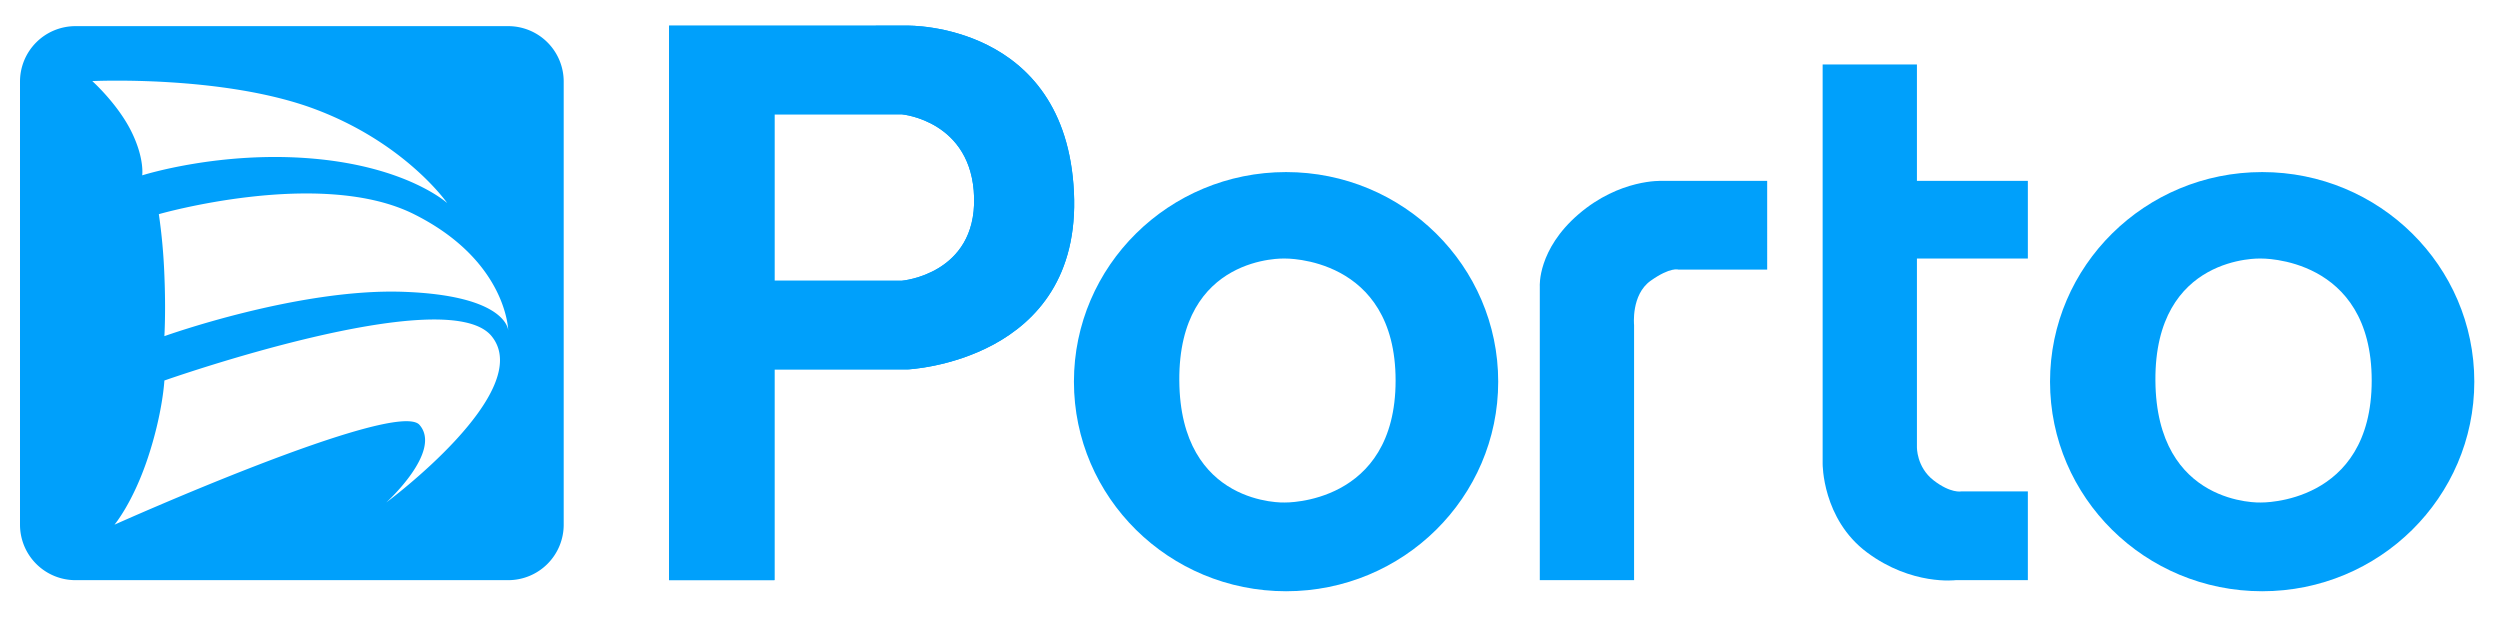
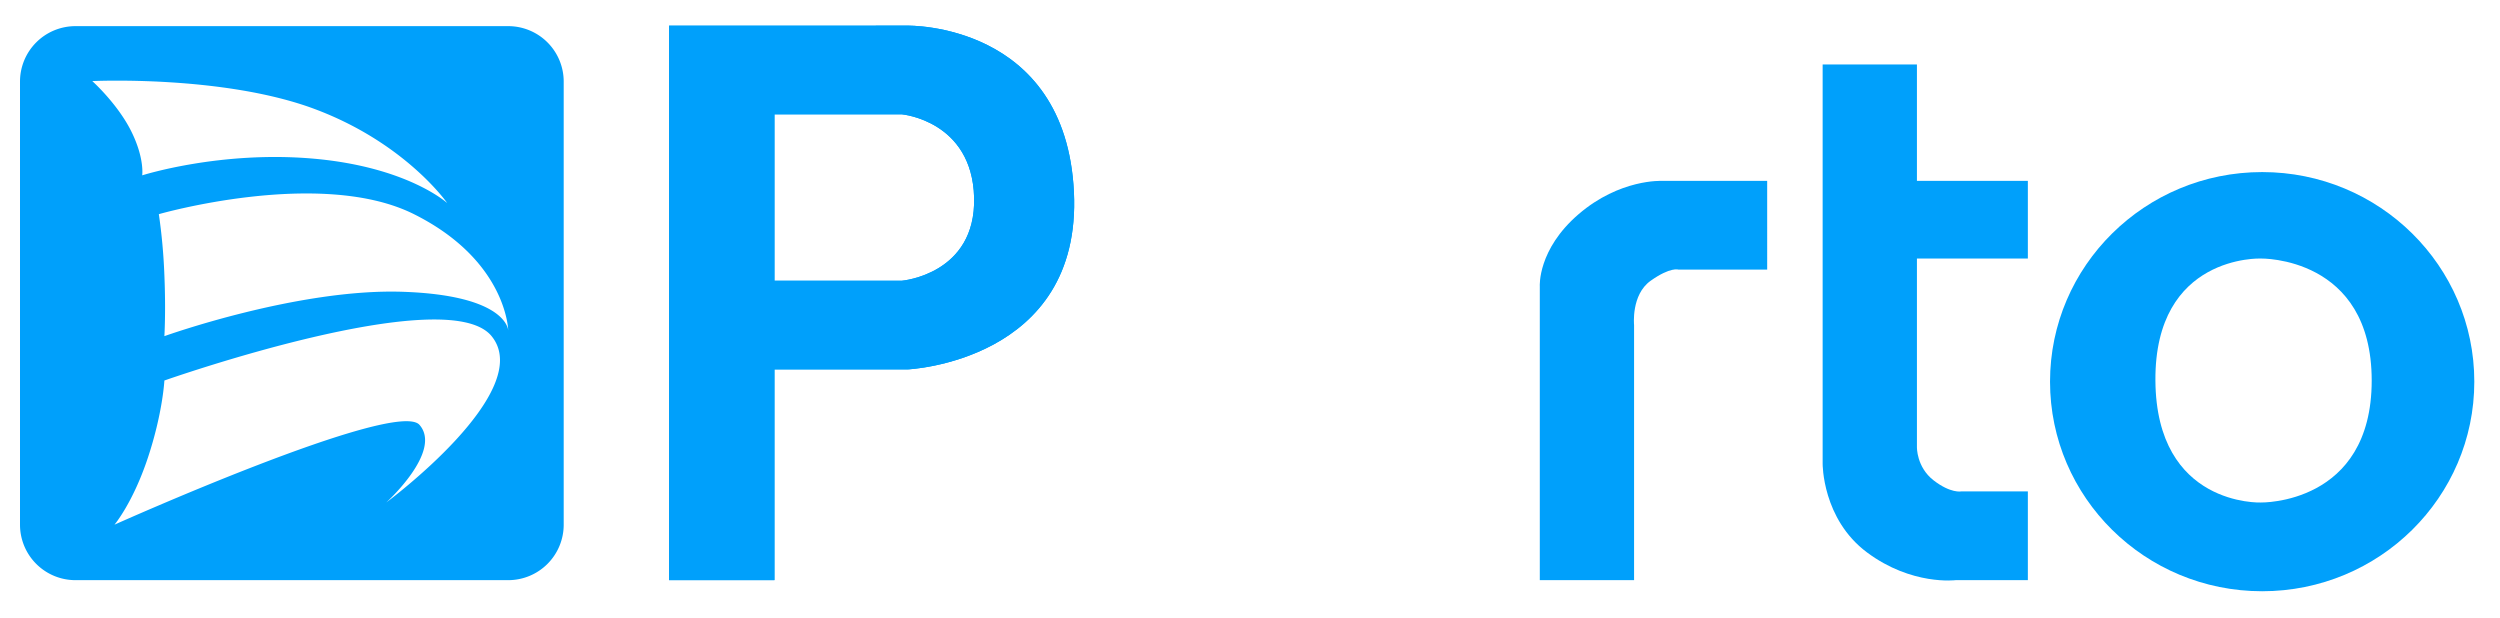
<svg xmlns="http://www.w3.org/2000/svg" width="2113" height="522" viewBox="0 0 2113 522">
  <defs>
    <style>      .cls-1 {        fill: #00a0fb;        fill-rule: evenodd;      }    </style>
  </defs>
  <path id="Retângulo_Arredondado_1" data-name="Retângulo Arredondado 1" class="cls-1" d="M63.781,22.094H429.562a46.875,46.875,0,0,1,46.876,46.875v374.5a46.876,46.876,0,0,1-46.876,46.875H63.781a46.875,46.875,0,0,1-46.875-46.875V68.969A46.875,46.875,0,0,1,63.781,22.094ZM78,68.533s21.289,19.136,32.812,42.18,9.376,37.494,9.376,37.494,66.124-21.151,145.312-14.06S378,171.64,378,171.64s-35.38-51.016-112.5-79.673S78,68.533,78,68.533ZM138.938,284.12s1.3-20.847,0-51.553a481.927,481.927,0,0,0-4.688-51.554s136.894-39.356,215.625,0,79.687,98.42,79.687,98.42-0.381-29.779-89.062-32.806S138.938,284.12,138.938,284.12ZM96.75,443.467s15.457-18.256,28.125-56.24,14.063-65.614,14.063-65.614S377.5,237.5,415.5,284.12s-89.062,140.6-89.062,140.6,47.7-43.168,28.124-65.613S96.75,443.467,96.75,443.467Z" />
  <path id="Forma_1" data-name="Forma 1" class="cls-1" d="M565.5,490.333h89.062V312.24h112.5s147.593-6.518,140.626-149.973-140.626-140.6-140.626-140.6H565.5V490.333Zm89.062-393.68v140.6H762.375s62.623-5.394,60.937-70.3-60.937-70.3-60.937-70.3H654.562Z" />
  <path id="Forma_2" data-name="Forma 2" class="cls-1" d="M1301.44,490.333h79.68V274.747s-2.65-25.655,14.07-37.494,23.43-9.373,23.43-9.373h75V152.893h-89.06s-35.47-1.824-70.31,28.12-32.81,60.927-32.81,60.927V490.333ZM1540.5,54.473v337.44s-0.4,46.745,37.5,74.987,75,23.433,75,23.433h60.94V415.347h-56.25s-8.96,1.853-23.44-9.374-14.06-28.12-14.06-28.12V218.507h93.75V152.893h-93.75V54.473H1540.5Zm-975,435.86h89.062V312.24h112.5s147.593-6.518,140.626-149.973-140.626-140.6-140.626-140.6H565.5V490.333Zm89.062-393.68v140.6H762.375s62.623-5.394,60.937-70.3-60.937-70.3-60.937-70.3H654.562Z" />
-   <path id="Elipse_1" data-name="Elipse 1" class="cls-1" d="M1086.98,145.438c99.03,0,179.3,79.308,179.3,177.14s-80.27,177.141-179.3,177.141S907.688,420.41,907.688,322.578,987.961,145.438,1086.98,145.438Zm-1.17,73.069s-89.757-3.44-89.06,103.106,89.06,103.107,89.06,103.107,93.75,2.047,93.75-103.107S1085.81,218.507,1085.81,218.507Z" />
  <path id="Elipse_1_copiar" data-name="Elipse 1 copiar" class="cls-1" d="M1911.98,145.438c99.03,0,179.3,79.308,179.3,177.14s-80.27,177.141-179.3,177.141-179.29-79.309-179.29-177.141S1812.96,145.438,1911.98,145.438Zm-1.17,73.069s-89.76-3.44-89.06,103.106,89.06,103.107,89.06,103.107,93.75,2.047,93.75-103.107S1910.81,218.507,1910.81,218.507Z" />
</svg>